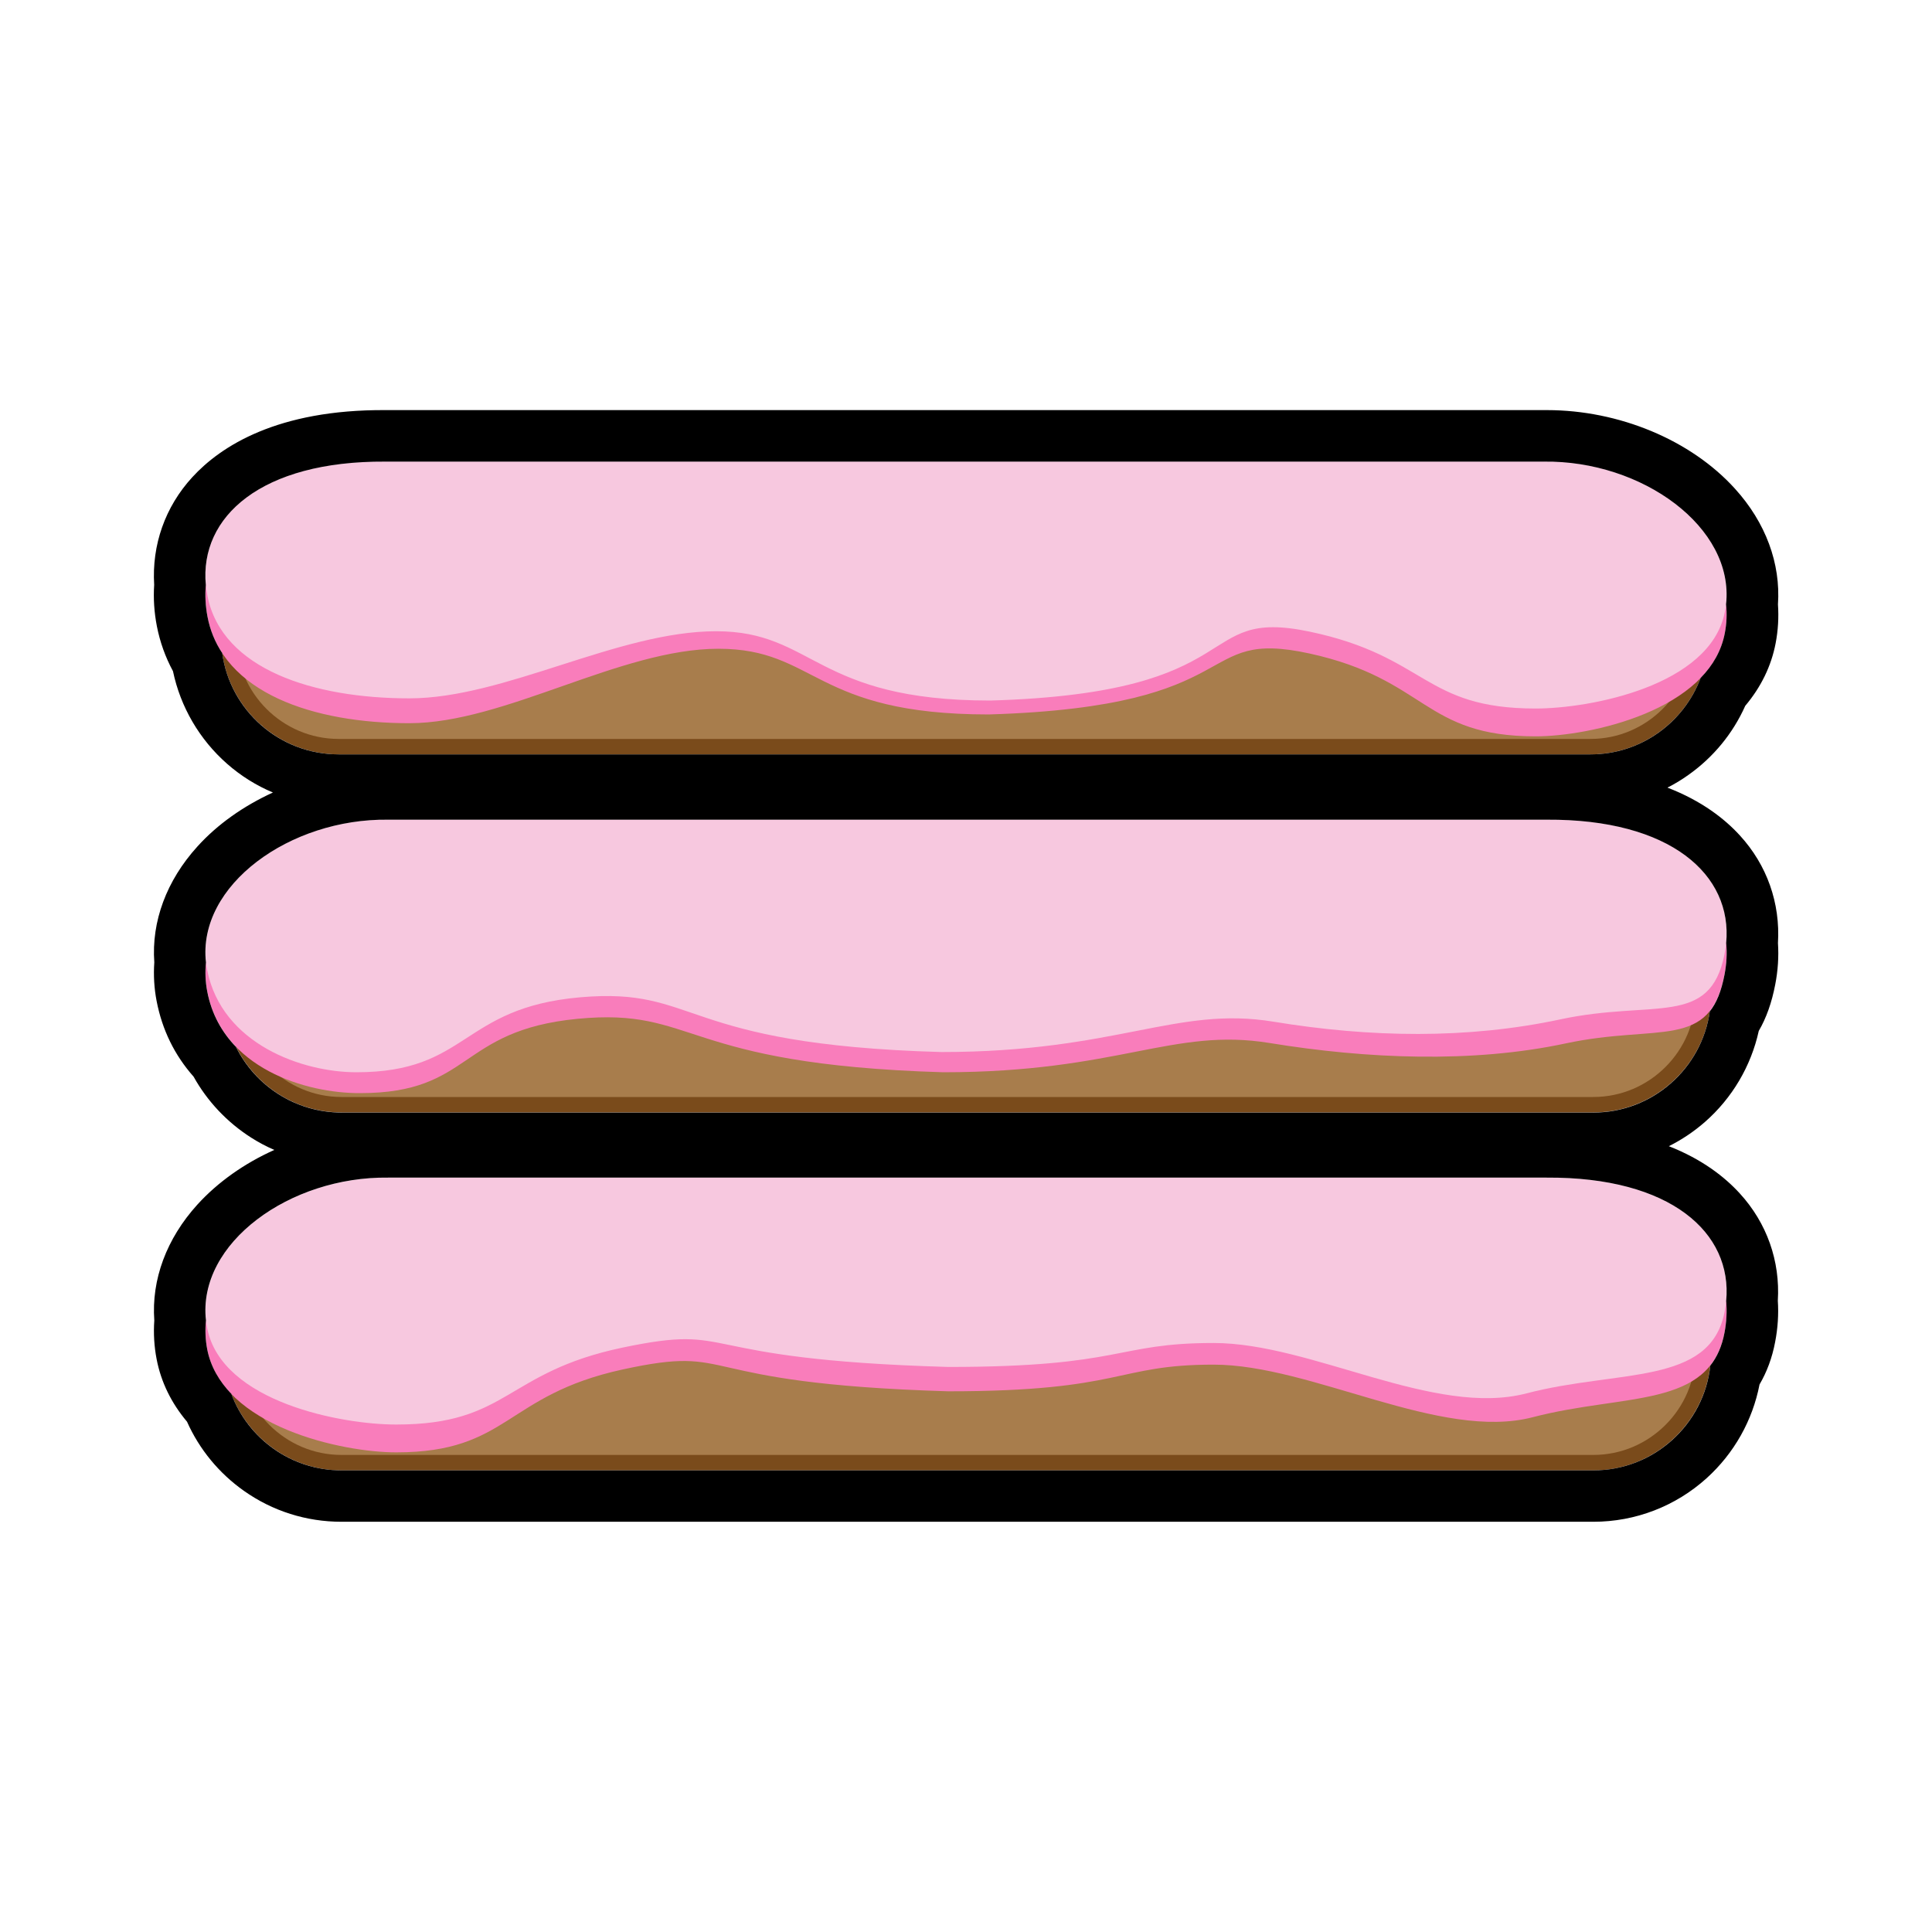
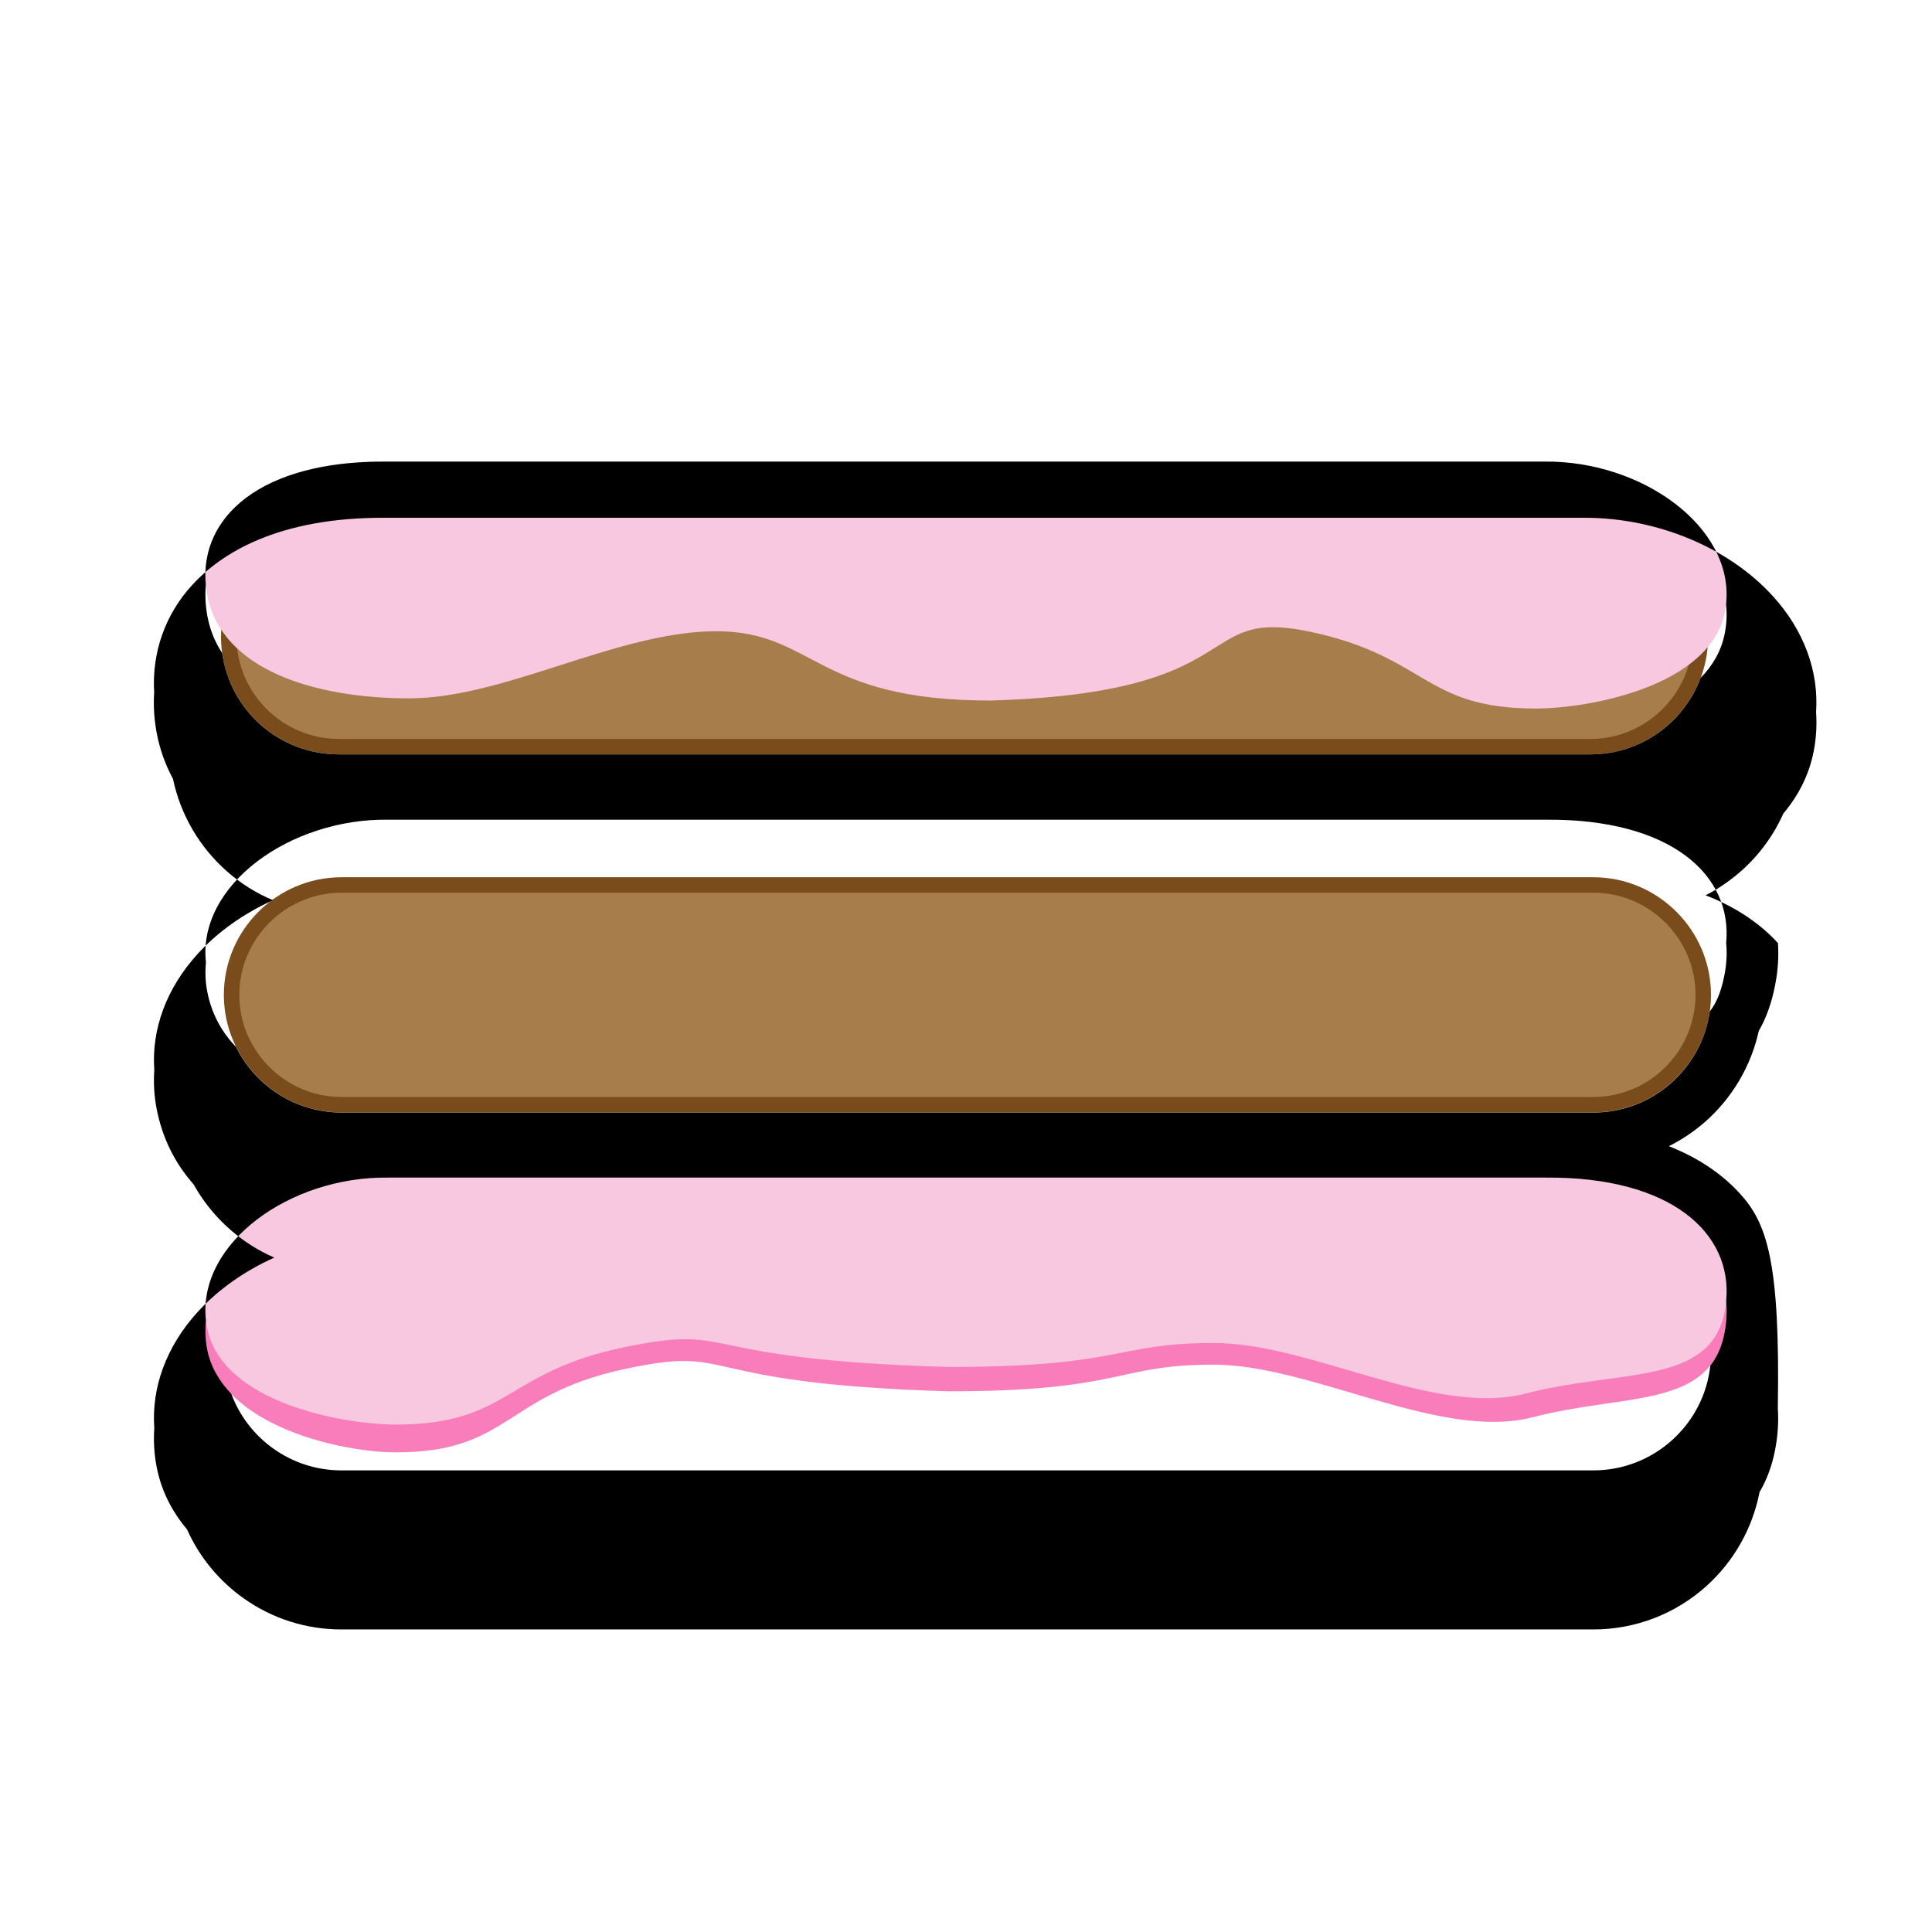
<svg xmlns="http://www.w3.org/2000/svg" version="1.1" baseProfile="basic" x="0px" y="0px" viewBox="0 0 1500 1500" xml:space="preserve">
  <g id="Calque_2">
</g>
  <g id="Calque_1">
    <g>
      <path fill="#A87D4C" stroke="#7A4B1B" stroke-width="12" stroke-miterlimit="10" d="M1234.9,579.7h-972    c-46.9,0-85.3-38.4-85.3-85.3l0,0c0-46.9,38.4-85.3,85.3-85.3h972c46.9,0,85.3,38.4,85.3,85.3l0,0    C1320.2,541.3,1281.8,579.7,1234.9,579.7z" />
-       <path fill="#F97DBB" d="M1192.3,571.7c-87.3,0-84.2-44.3-175.5-64.3c-91.2-19.9-44.3,41.1-249.1,47.3c-136.4,0-133.6-51-209.9-51    s-165.9,57.8-240,57.8s-145.3-23.3-156.7-82.7c-11.4-59.4,36.4-109.7,138.1-109h899.5c78.7-1.1,153,56.8,140.4,122.1    C1327.6,551.6,1234.1,571.7,1192.3,571.7z" />
      <path fill="#F7C8DF" d="M1192.3,550.1c-87.3,0-84.2-40.5-175.5-59.7c-91.2-19.1-43.1,47.6-247.9,53.5    c-136.4,0-136.6-53.8-212.9-53.8s-164.1,52.1-238.2,52.1s-145.3-22.4-156.7-79.3c-11.4-56.9,36.4-105.2,138.1-104.6h899.5    c78.7-1,153,54.5,140.4,117.1C1327.6,532.8,1234.1,550.1,1192.3,550.1z" />
    </g>
    <g>
      <path fill="#A87D4C" stroke="#7A4B1B" stroke-width="12" stroke-miterlimit="10" d="M179.8,772.4L179.8,772.4    c0-46.9,38.4-85.3,85.3-85.3h972c46.9,0,85.3,38.4,85.3,85.3l0,0c0,46.9-38.4,85.3-85.3,85.3h-972    C218.2,857.7,179.8,819.3,179.8,772.4z" />
-       <path fill="#F97DBB" d="M160.9,769.7c-12.6-65.2,61.7-123.1,140.4-122.1h899.5c101.7-0.6,149.5,49.7,138.1,109    s-50.8,38-123.3,53.5c-72.5,15.5-154.5,12-229.8-0.3c-75.3-12.3-117.1,22.7-253.5,22.7c-204.8-6.1-191-50.4-283.9-41.5    c-93,9-81.5,57.7-168.8,57.7C237.7,848.9,172.4,829.6,160.9,769.7z" />
-       <path fill="#F7C8DF" d="M160.9,753.4c-12.6-62.6,61.7-118.1,140.4-117.1h899.5c101.7-0.6,149.5,47.6,138.1,104.6    c-11.4,56.9-54.9,35-127.3,50.5s-147.8,14.2-223.1,1.8c-75.3-12.3-121.3,23.6-257.7,23.6C526,811,543.2,766.2,450.4,774.3    c-92.9,8.2-86.4,58.2-173.7,58.2C234.9,832.5,172.4,810.8,160.9,753.4z" />
    </g>
    <g>
-       <path fill="#A87D4C" stroke="#7A4B1B" stroke-width="12" stroke-miterlimit="10" d="M179.8,1050.3L179.8,1050.3    c0-46.9,38.4-85.3,85.3-85.3h972c46.9,0,85.3,38.4,85.3,85.3l0,0c0,46.9-38.4,85.3-85.3,85.3h-972    C218.2,1135.6,179.8,1097.2,179.8,1050.3z" />
      <path fill="#F97DBB" d="M160.9,1047.7c-12.6-65.2,61.7-123.1,140.4-122.1h899.5c101.7-0.6,149.5,49.7,138.1,109    s-77.1,47-148.8,65.7s-171.6-40.8-247.9-40.8s-69.6,20.7-206,20.7c-204.8-6.1-161.8-36.8-253-16.9c-91.3,20-88.2,64.3-175.5,64.3    C265.9,1127.7,172.4,1107.6,160.9,1047.7z" />
      <path fill="#F7C8DF" d="M160.9,1031.4c-12.6-62.6,61.7-118.1,140.4-117.1h899.5c101.7-0.6,149.5,47.6,138.1,104.6    s-82,44.2-153.7,62.9s-166.7-39.1-243-39.1s-69.6,18.6-206,18.6c-204.8-5.9-161.8-34.1-253-15c-91.3,19.2-88.2,59.7-175.5,59.7    C265.9,1106.1,172.4,1088.8,160.9,1031.4z" />
    </g>
-     <path d="M1350.7,926.5c-11.5-12.6-29-26.4-55-36.6c10-5,19.4-11.3,28-18.8c21.2-18.6,35.8-43.4,41.8-70.7   c5.9-10.1,10.1-22,12.8-36.1c2.1-10.8,2.8-21.6,2.1-32.1c1.9-31-8.5-60.6-29.6-83.6c-11.7-12.8-29.5-26.8-56.2-37.1   c5.6-2.8,11-6.1,16.2-9.8c19.4-13.7,34.6-32.2,44.2-53.7c12.2-14.5,20.2-30.8,23.6-48.6c1.9-9.9,2.5-20,1.8-30.1   c2.2-31.8-9.5-63.6-33.4-89.9c-34.2-37.8-90-61-146-61c-0.8,0-1.6,0-2.4,0H299.3c-84.1-0.5-128,28.1-150,52.1   c-21.1,23-31.5,52.6-29.6,83.6c-0.7,10.5,0,21.3,2.1,32.1c2.4,12.3,6.6,24,12.5,34.9c5.8,27.7,20.5,53,42,71.9   c10.7,9.4,22.7,16.9,35.6,22.3c-22.7,10.4-43,24.6-58.7,42c-23.9,26.4-35.7,58.1-33.4,89.9c-0.7,10.1-0.1,20.2,1.8,30   c4.3,22.3,13.9,42,28.7,58.7c10.7,19.2,26,35.4,44.6,47.3c5.8,3.7,11.8,6.9,18.1,9.6c-23.2,10.4-43.8,24.9-59.8,42.5   c-23.9,26.4-35.7,58.1-33.4,89.9c-0.7,10.1-0.1,20.2,1.8,30c3.4,17.8,11.4,34.1,23.6,48.6c9.6,21.5,24.8,40,44.2,53.7   c22.2,15.7,48.4,24,75.7,24h972c32.6,0,63.8-12,88-33.9c21.3-19.3,35.6-44.8,41-72.7c5.7-9.7,9.8-20.7,12.1-32.9   c2.1-10.8,2.8-21.6,2.1-32.1C1382.2,979.1,1371.8,949.5,1350.7,926.5z M172.5,507c-5.5-8.3-9.4-17.7-11.4-28.2   c-1.6-8.4-2-16.7-1.3-24.6c-5-53,43-96.4,139.4-95.8h899.5c76.1-1,148,50.9,141.4,110.8c0.8,7.4,0.5,14.9-1,22.6   c-2.6,13.4-9.3,24.9-18.7,34.5c-13,34.7-46.4,59.4-85.5,59.4h-972C216.8,585.7,178.6,551.4,172.5,507z M183.2,812.8   c-10.8-11.2-18.9-25.3-22.3-43c-1.5-7.7-1.7-15.2-1-22.6c-6.7-60,65.3-111.8,141.4-110.8h899.5c96.4-0.6,144.4,42.8,139.4,95.8   c0.8,7.9,0.3,16.2-1.3,24.6c-2.5,12.9-6.2,21.9-11.4,28.4c-6.2,44.3-44.4,78.6-90.4,78.6h-972C229.2,863.7,198.1,842.9,183.2,812.8   z M1338.9,1034.7c-2,10.6-5.8,18.9-11,25.5c-4.9,45.7-43.8,81.4-90.8,81.4h-972c-39.1,0-72.6-24.7-85.5-59.4   c-9.3-9.7-16.1-21.1-18.7-34.5c-1.5-7.7-1.7-15.2-1-22.6c-6.7-60,65.3-111.8,141.4-110.8h899.5c96.4-0.6,144.4,42.8,139.4,95.8   C1340.9,1018,1340.5,1026.3,1338.9,1034.7z" />
+     <path d="M1350.7,926.5c-11.5-12.6-29-26.4-55-36.6c10-5,19.4-11.3,28-18.8c21.2-18.6,35.8-43.4,41.8-70.7   c5.9-10.1,10.1-22,12.8-36.1c2.1-10.8,2.8-21.6,2.1-32.1c-11.7-12.8-29.5-26.8-56.2-37.1   c5.6-2.8,11-6.1,16.2-9.8c19.4-13.7,34.6-32.2,44.2-53.7c12.2-14.5,20.2-30.8,23.6-48.6c1.9-9.9,2.5-20,1.8-30.1   c2.2-31.8-9.5-63.6-33.4-89.9c-34.2-37.8-90-61-146-61c-0.8,0-1.6,0-2.4,0H299.3c-84.1-0.5-128,28.1-150,52.1   c-21.1,23-31.5,52.6-29.6,83.6c-0.7,10.5,0,21.3,2.1,32.1c2.4,12.3,6.6,24,12.5,34.9c5.8,27.7,20.5,53,42,71.9   c10.7,9.4,22.7,16.9,35.6,22.3c-22.7,10.4-43,24.6-58.7,42c-23.9,26.4-35.7,58.1-33.4,89.9c-0.7,10.1-0.1,20.2,1.8,30   c4.3,22.3,13.9,42,28.7,58.7c10.7,19.2,26,35.4,44.6,47.3c5.8,3.7,11.8,6.9,18.1,9.6c-23.2,10.4-43.8,24.9-59.8,42.5   c-23.9,26.4-35.7,58.1-33.4,89.9c-0.7,10.1-0.1,20.2,1.8,30c3.4,17.8,11.4,34.1,23.6,48.6c9.6,21.5,24.8,40,44.2,53.7   c22.2,15.7,48.4,24,75.7,24h972c32.6,0,63.8-12,88-33.9c21.3-19.3,35.6-44.8,41-72.7c5.7-9.7,9.8-20.7,12.1-32.9   c2.1-10.8,2.8-21.6,2.1-32.1C1382.2,979.1,1371.8,949.5,1350.7,926.5z M172.5,507c-5.5-8.3-9.4-17.7-11.4-28.2   c-1.6-8.4-2-16.7-1.3-24.6c-5-53,43-96.4,139.4-95.8h899.5c76.1-1,148,50.9,141.4,110.8c0.8,7.4,0.5,14.9-1,22.6   c-2.6,13.4-9.3,24.9-18.7,34.5c-13,34.7-46.4,59.4-85.5,59.4h-972C216.8,585.7,178.6,551.4,172.5,507z M183.2,812.8   c-10.8-11.2-18.9-25.3-22.3-43c-1.5-7.7-1.7-15.2-1-22.6c-6.7-60,65.3-111.8,141.4-110.8h899.5c96.4-0.6,144.4,42.8,139.4,95.8   c0.8,7.9,0.3,16.2-1.3,24.6c-2.5,12.9-6.2,21.9-11.4,28.4c-6.2,44.3-44.4,78.6-90.4,78.6h-972C229.2,863.7,198.1,842.9,183.2,812.8   z M1338.9,1034.7c-2,10.6-5.8,18.9-11,25.5c-4.9,45.7-43.8,81.4-90.8,81.4h-972c-39.1,0-72.6-24.7-85.5-59.4   c-9.3-9.7-16.1-21.1-18.7-34.5c-1.5-7.7-1.7-15.2-1-22.6c-6.7-60,65.3-111.8,141.4-110.8h899.5c96.4-0.6,144.4,42.8,139.4,95.8   C1340.9,1018,1340.5,1026.3,1338.9,1034.7z" />
  </g>
</svg>